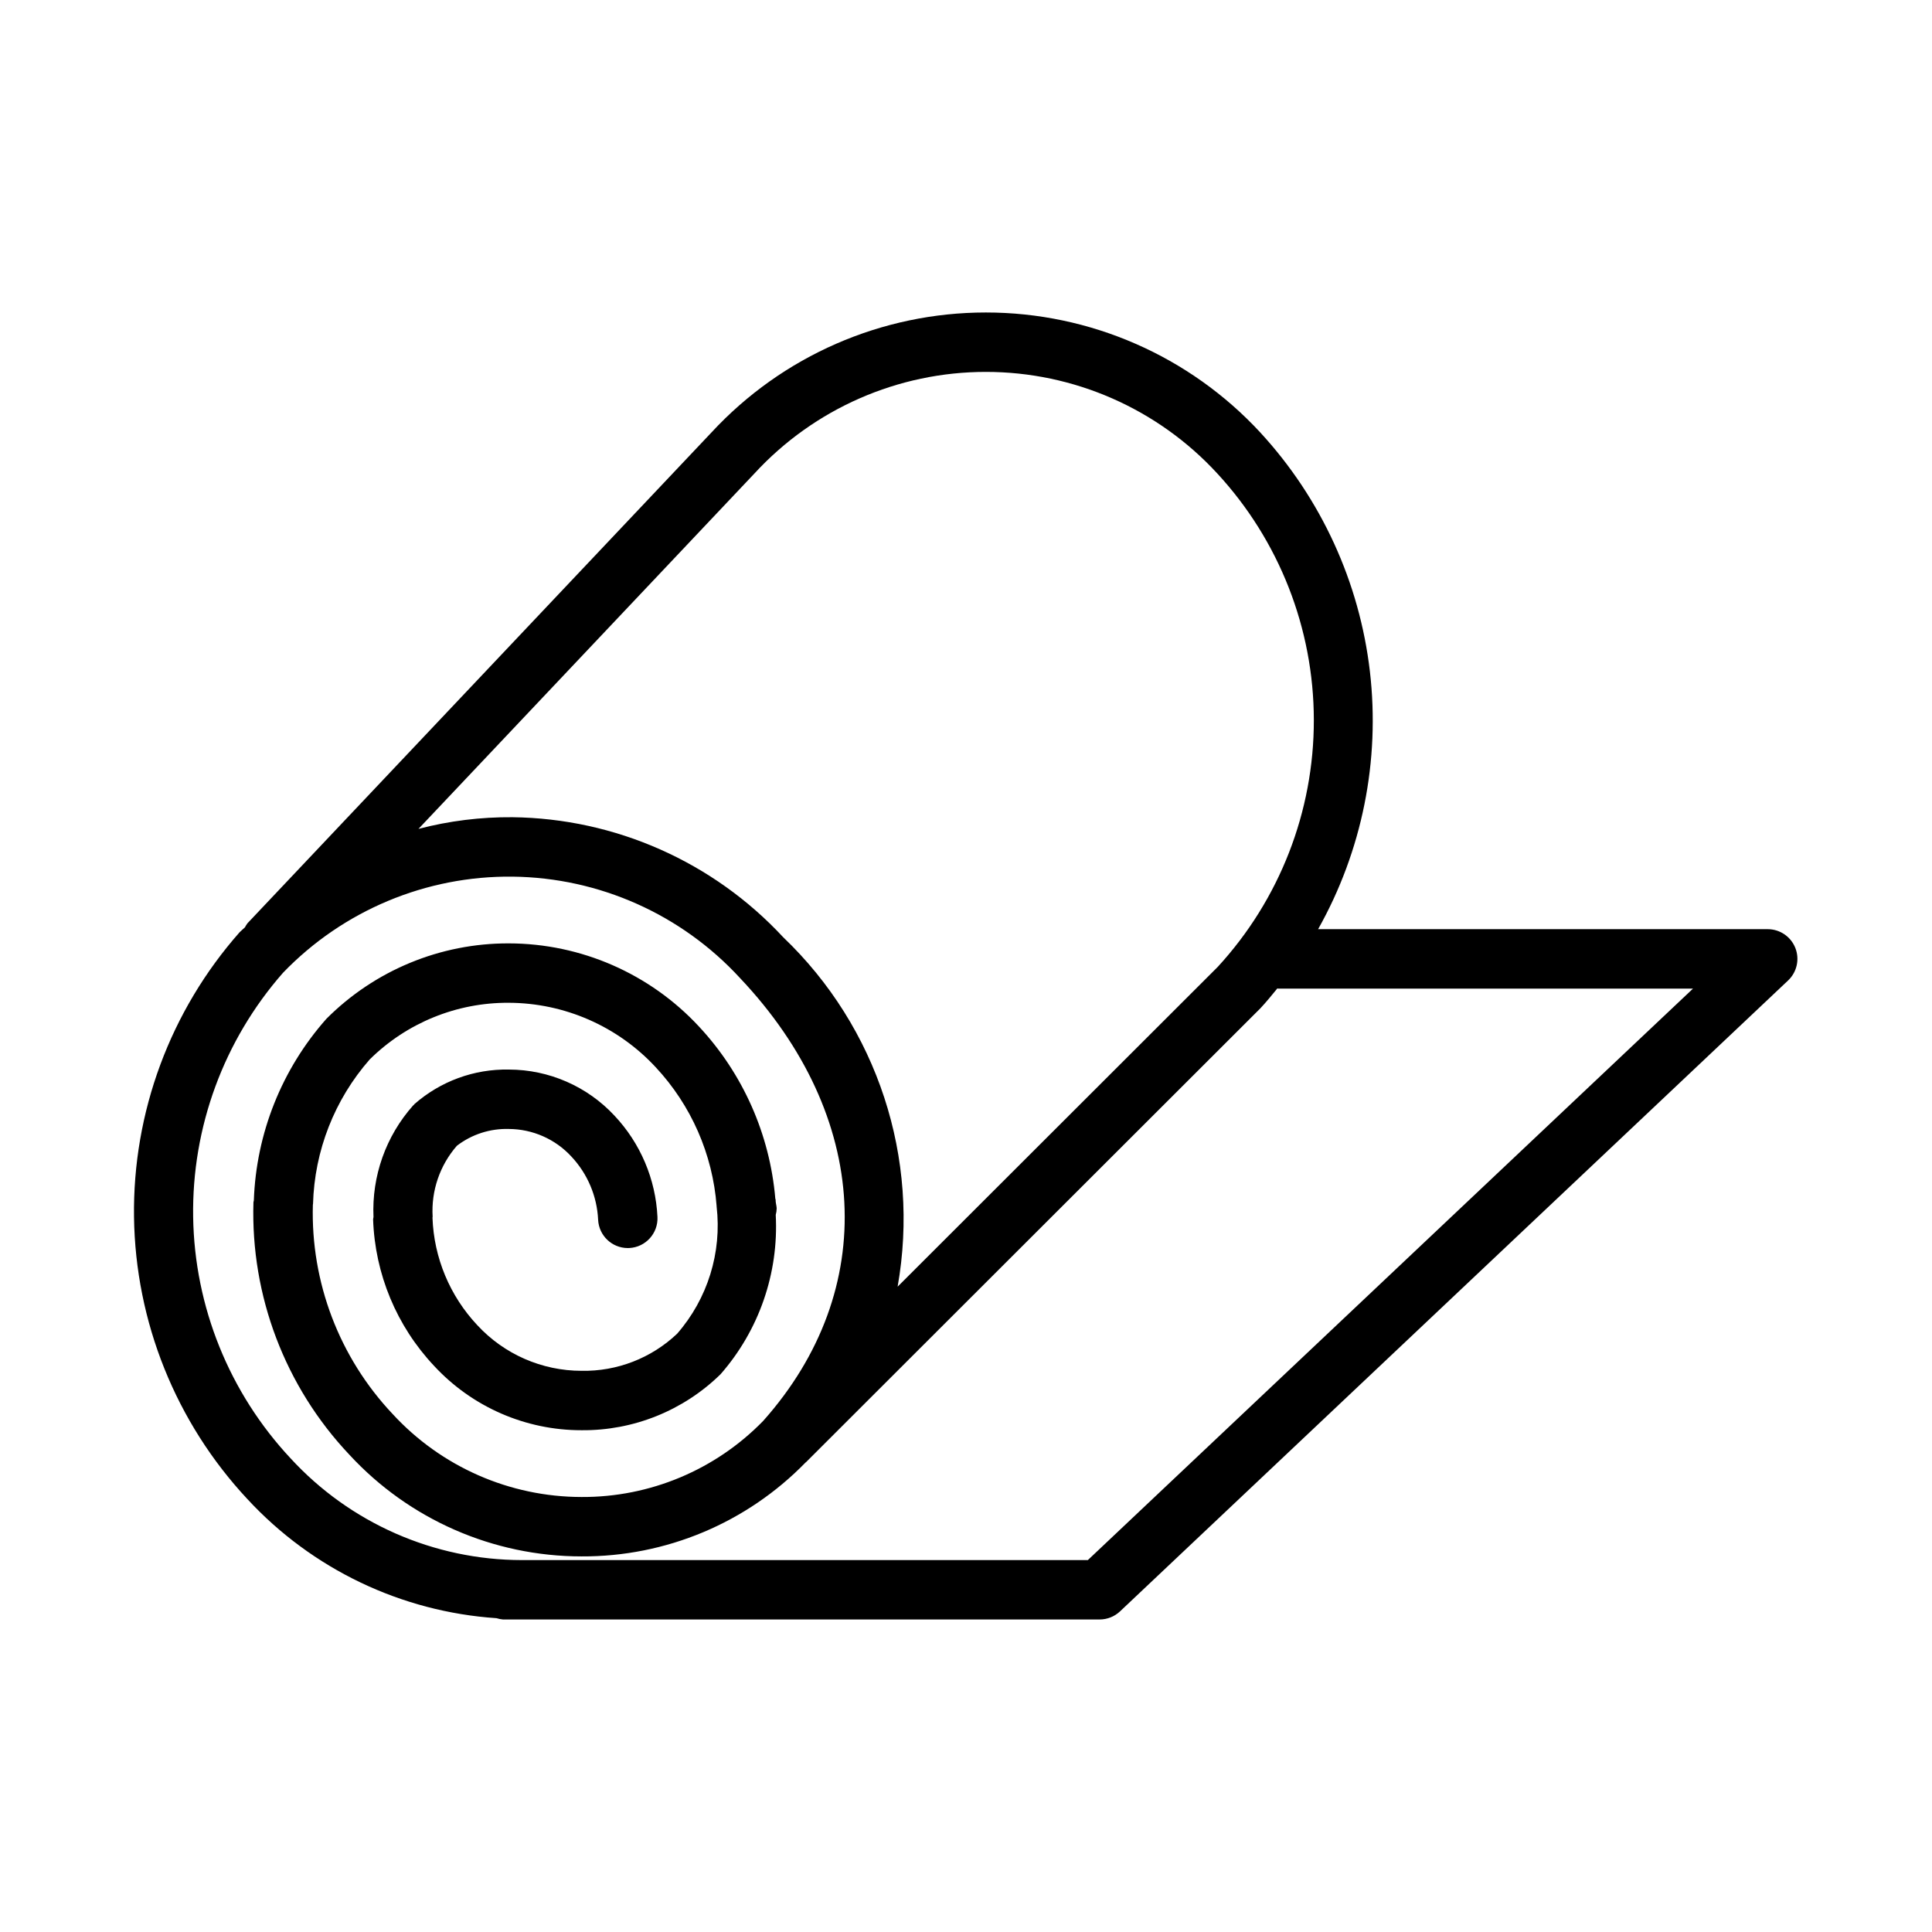
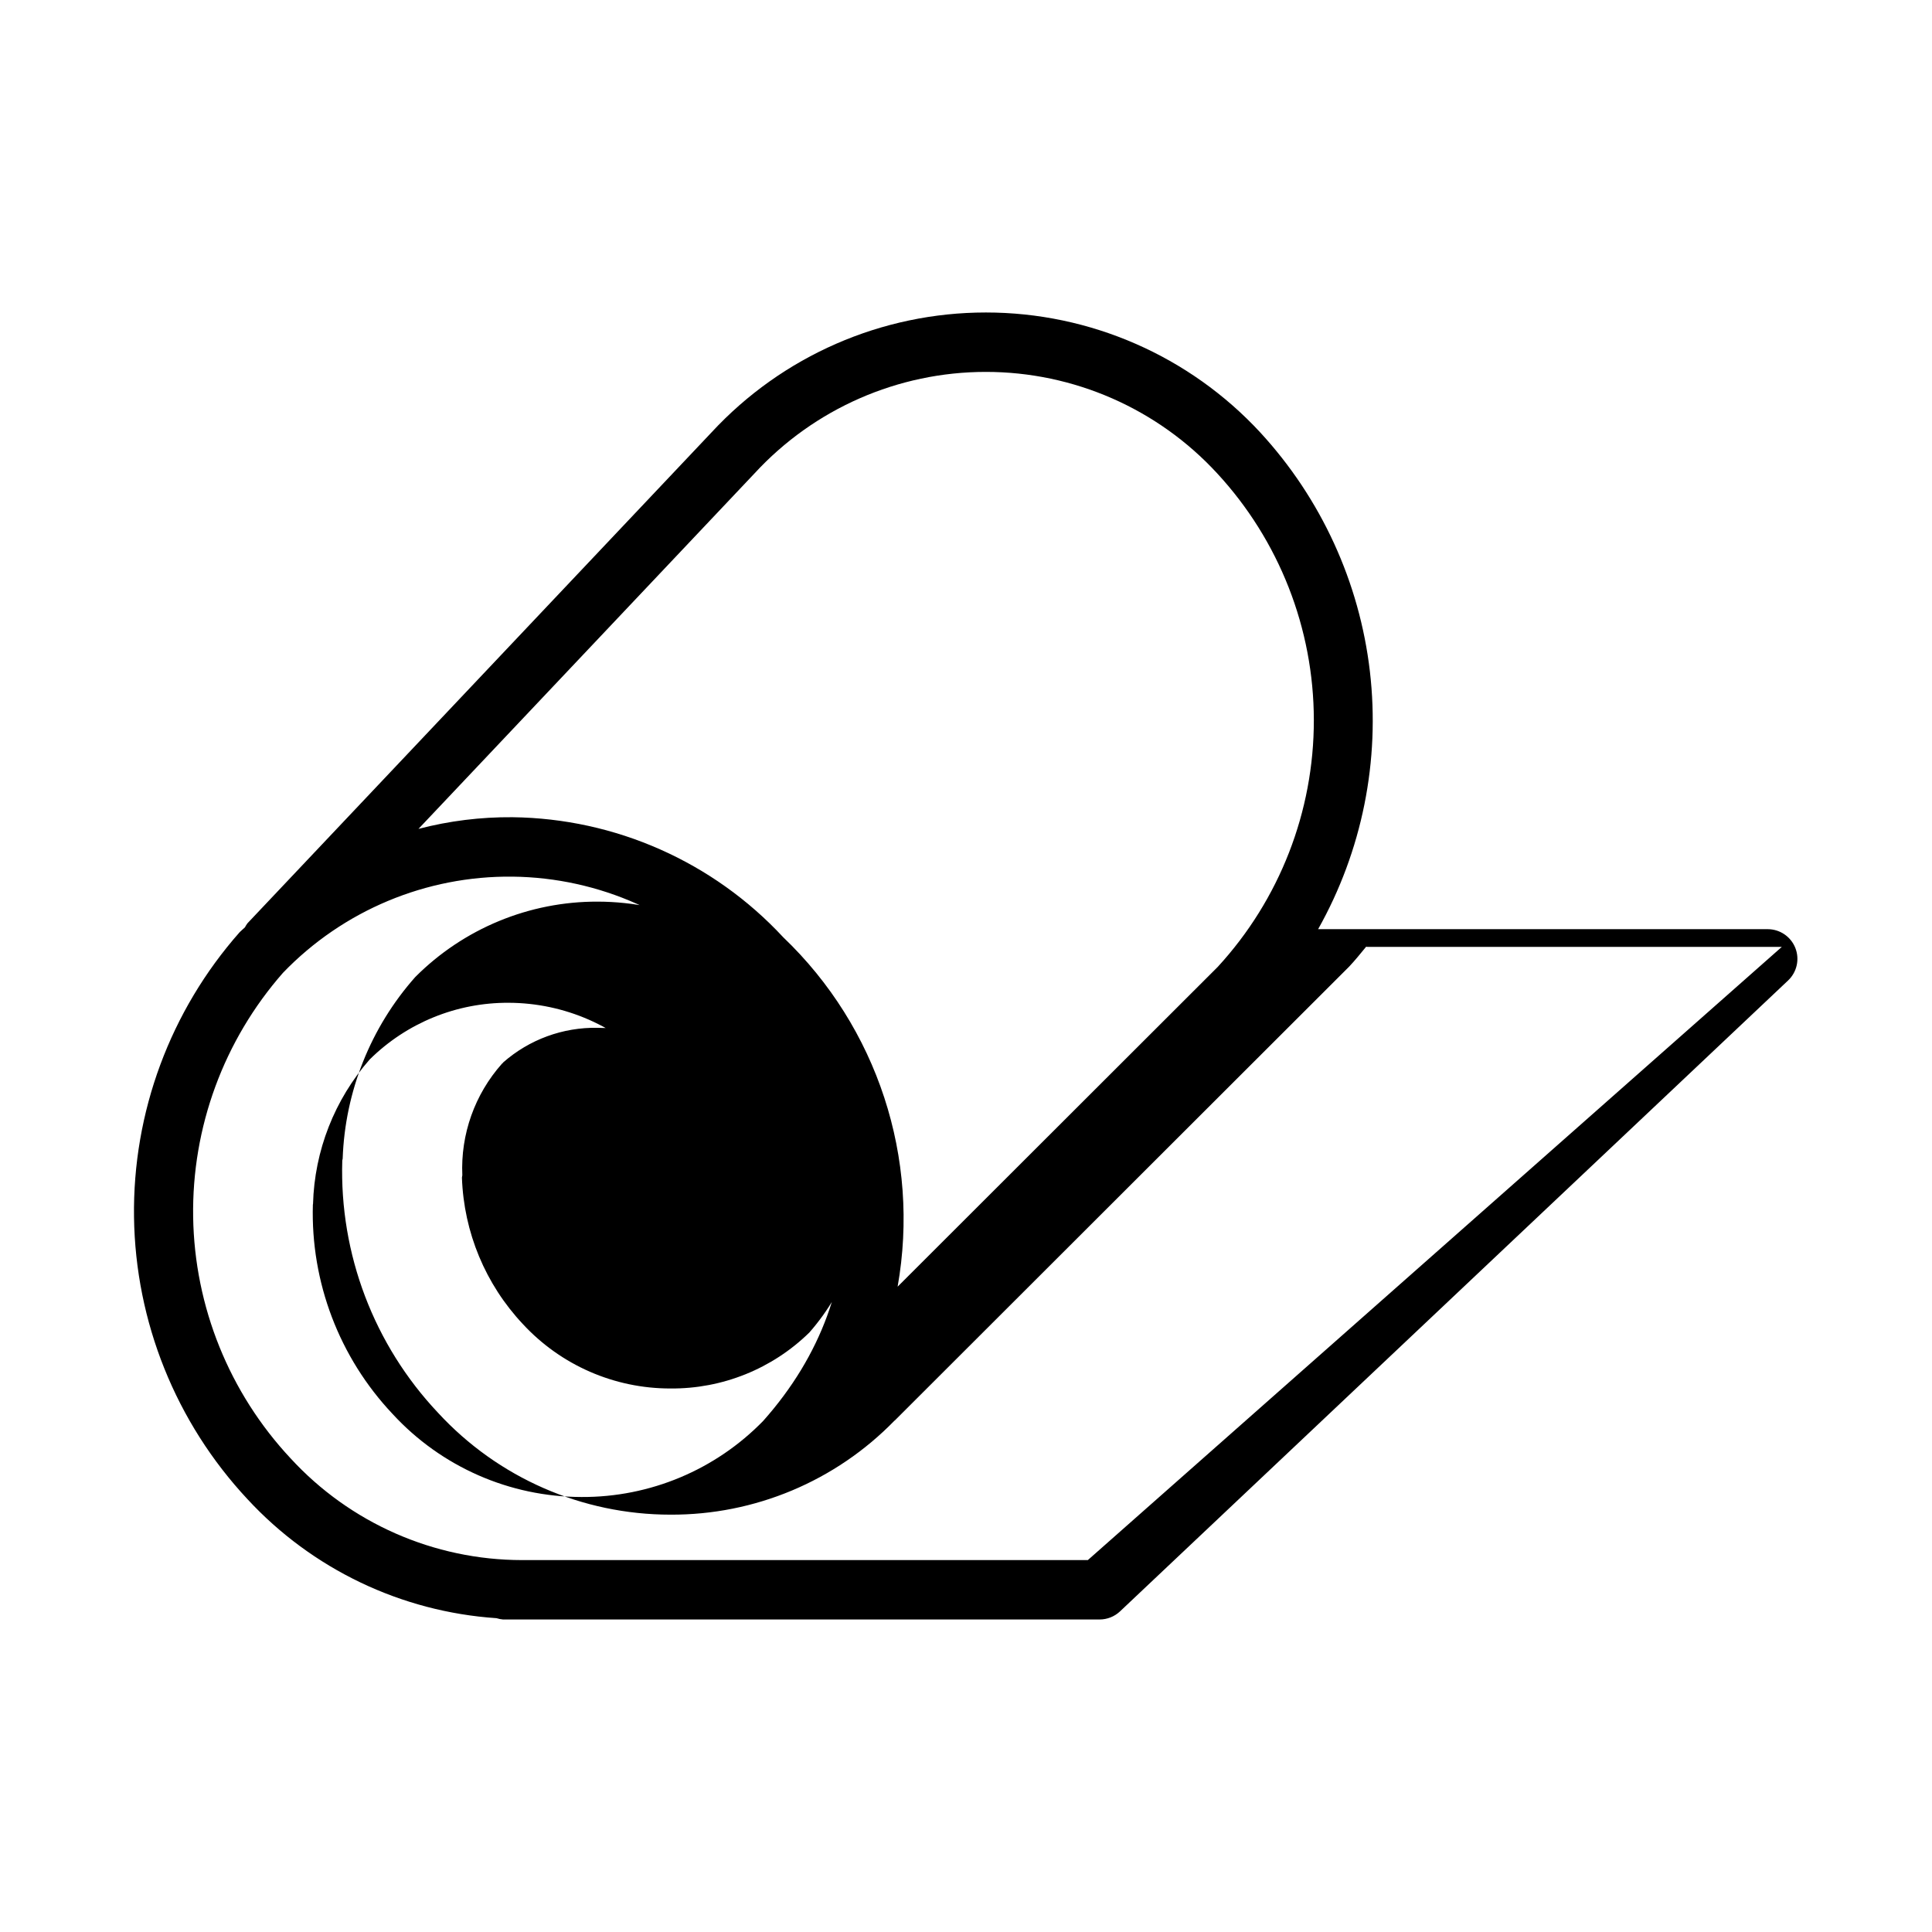
<svg xmlns="http://www.w3.org/2000/svg" fill="#000000" width="800px" height="800px" version="1.1" viewBox="144 144 512 512">
-   <path d="m619.78 395.21c-1.191-3-4.09-4.969-7.316-4.969h-119.15c11.672-20.746 16.473-44.656 13.723-68.301-2.754-23.645-12.918-45.812-29.043-63.324-18.75-20.277-45.113-31.805-72.73-31.805-27.617 0-53.98 11.527-72.73 31.805l-122.96 130.07c-0.25 0.336-0.473 0.691-0.664 1.066-0.449 0.441-0.941 0.828-1.387 1.277-18.398 20.812-28.383 47.73-28.008 75.508 0.375 27.773 11.082 54.414 30.035 74.723 17.164 18.578 40.793 29.875 66.027 31.574 0.559 0.18 1.133 0.293 1.715 0.344h158.12c2.008 0 3.938-0.77 5.402-2.144l177.05-167.2c2.344-2.215 3.102-5.637 1.914-8.633zm-275.81-125.77c15.773-17.133 38.004-26.883 61.293-26.883 23.293 0 45.52 9.75 61.297 26.883 16.445 17.797 25.59 41.133 25.621 65.367 0.027 24.234-9.062 47.59-25.469 65.43l-84.832 84.742v-0.004c6.027-33.996-5.356-68.758-30.328-92.605-18.547-19.98-44.48-31.477-71.742-31.801-8.402-0.07-16.781 0.969-24.91 3.094zm88.316 288h-149.99c-23.301-0.027-45.527-9.805-61.289-26.965-16.246-17.375-25.453-40.168-25.82-63.953-0.371-23.781 8.117-46.852 23.812-64.723 15.906-16.523 37.93-25.746 60.863-25.48s44.738 9.992 60.254 26.879c34.621 36.613 37.027 82.645 6.16 117.33v0.004c-12.648 12.996-30.039 20.285-48.172 20.188-19.035-0.02-37.191-8.004-50.074-22.016-14.113-14.957-21.711-34.906-21.117-55.461l0.039-0.16c0.387-14.129 5.695-27.684 15.016-38.312 9.812-9.707 23.078-15.113 36.879-15.023 14.781 0.051 28.879 6.238 38.922 17.082 9.406 10.082 15.098 23.062 16.141 36.812l-0.004 0.043c1.43 12.227-2.371 24.492-10.465 33.77-6.828 6.473-15.93 10.004-25.336 9.824-10.5-0.004-20.516-4.398-27.633-12.113-7.269-7.738-11.484-17.852-11.859-28.461 0-0.09 0.043-0.172 0.039-0.262-0.41-6.867 1.898-13.617 6.422-18.801 3.941-3.027 8.805-4.598 13.773-4.453 6.297 0.027 12.301 2.672 16.566 7.301 4.293 4.566 6.809 10.516 7.094 16.777 0.211 4.184 3.664 7.473 7.856 7.481l0.398-0.008c4.344-0.219 7.688-3.914 7.469-8.258-0.48-10.008-4.516-19.516-11.379-26.812-7.234-7.785-17.379-12.211-28.004-12.227-9.211-0.176-18.152 3.106-25.066 9.195l-0.121 0.18-0.18 0.137c-7.219 8.117-10.988 18.73-10.504 29.582-0.008 0.211-0.109 0.398-0.102 0.613 0.488 14.469 6.227 28.266 16.148 38.809 10.074 10.895 24.242 17.082 39.082 17.066 13.754 0.129 27-5.199 36.832-14.824 10.203-11.633 15.457-26.793 14.641-42.242 0.152-0.574 0.238-1.16 0.25-1.75-0.035-0.645-0.223-1.258-0.273-1.895-0.012-0.125 0.012-0.254-0.004-0.379-0.012-0.109-0.078-0.191-0.094-0.297l0.004-0.004c-1.453-17.047-8.586-33.113-20.254-45.621-13.008-14.004-31.246-21.973-50.359-22.008-18.141-0.059-35.547 7.141-48.352 19.992-11.809 13.324-18.609 30.348-19.227 48.145-0.016 0.18-0.102 0.32-0.109 0.504h0.004c-0.754 24.777 8.391 48.836 25.414 66.859 15.844 17.18 38.152 26.953 61.527 26.957 22.359 0.109 43.797-8.883 59.391-24.902l0.109-0.07 120.39-120.26c1.605-1.699 3.039-3.504 4.512-5.285l0.242 0.051h109.91z" />
+   <path d="m619.78 395.21c-1.191-3-4.09-4.969-7.316-4.969h-119.15c11.672-20.746 16.473-44.656 13.723-68.301-2.754-23.645-12.918-45.812-29.043-63.324-18.75-20.277-45.113-31.805-72.73-31.805-27.617 0-53.98 11.527-72.73 31.805l-122.96 130.07c-0.25 0.336-0.473 0.691-0.664 1.066-0.449 0.441-0.941 0.828-1.387 1.277-18.398 20.812-28.383 47.73-28.008 75.508 0.375 27.773 11.082 54.414 30.035 74.723 17.164 18.578 40.793 29.875 66.027 31.574 0.559 0.18 1.133 0.293 1.715 0.344h158.12c2.008 0 3.938-0.77 5.402-2.144l177.05-167.2c2.344-2.215 3.102-5.637 1.914-8.633zm-275.81-125.77c15.773-17.133 38.004-26.883 61.293-26.883 23.293 0 45.52 9.75 61.297 26.883 16.445 17.797 25.59 41.133 25.621 65.367 0.027 24.234-9.062 47.59-25.469 65.43l-84.832 84.742v-0.004c6.027-33.996-5.356-68.758-30.328-92.605-18.547-19.98-44.48-31.477-71.742-31.801-8.402-0.07-16.781 0.969-24.91 3.094zm88.316 288h-149.99c-23.301-0.027-45.527-9.805-61.289-26.965-16.246-17.375-25.453-40.168-25.82-63.953-0.371-23.781 8.117-46.852 23.812-64.723 15.906-16.523 37.93-25.746 60.863-25.48s44.738 9.992 60.254 26.879c34.621 36.613 37.027 82.645 6.16 117.33v0.004c-12.648 12.996-30.039 20.285-48.172 20.188-19.035-0.02-37.191-8.004-50.074-22.016-14.113-14.957-21.711-34.906-21.117-55.461l0.039-0.16c0.387-14.129 5.695-27.684 15.016-38.312 9.812-9.707 23.078-15.113 36.879-15.023 14.781 0.051 28.879 6.238 38.922 17.082 9.406 10.082 15.098 23.062 16.141 36.812l-0.004 0.043l0.398-0.008c4.344-0.219 7.688-3.914 7.469-8.258-0.48-10.008-4.516-19.516-11.379-26.812-7.234-7.785-17.379-12.211-28.004-12.227-9.211-0.176-18.152 3.106-25.066 9.195l-0.121 0.18-0.18 0.137c-7.219 8.117-10.988 18.73-10.504 29.582-0.008 0.211-0.109 0.398-0.102 0.613 0.488 14.469 6.227 28.266 16.148 38.809 10.074 10.895 24.242 17.082 39.082 17.066 13.754 0.129 27-5.199 36.832-14.824 10.203-11.633 15.457-26.793 14.641-42.242 0.152-0.574 0.238-1.16 0.25-1.75-0.035-0.645-0.223-1.258-0.273-1.895-0.012-0.125 0.012-0.254-0.004-0.379-0.012-0.109-0.078-0.191-0.094-0.297l0.004-0.004c-1.453-17.047-8.586-33.113-20.254-45.621-13.008-14.004-31.246-21.973-50.359-22.008-18.141-0.059-35.547 7.141-48.352 19.992-11.809 13.324-18.609 30.348-19.227 48.145-0.016 0.18-0.102 0.32-0.109 0.504h0.004c-0.754 24.777 8.391 48.836 25.414 66.859 15.844 17.18 38.152 26.953 61.527 26.957 22.359 0.109 43.797-8.883 59.391-24.902l0.109-0.07 120.39-120.26c1.605-1.699 3.039-3.504 4.512-5.285l0.242 0.051h109.91z" />
</svg>